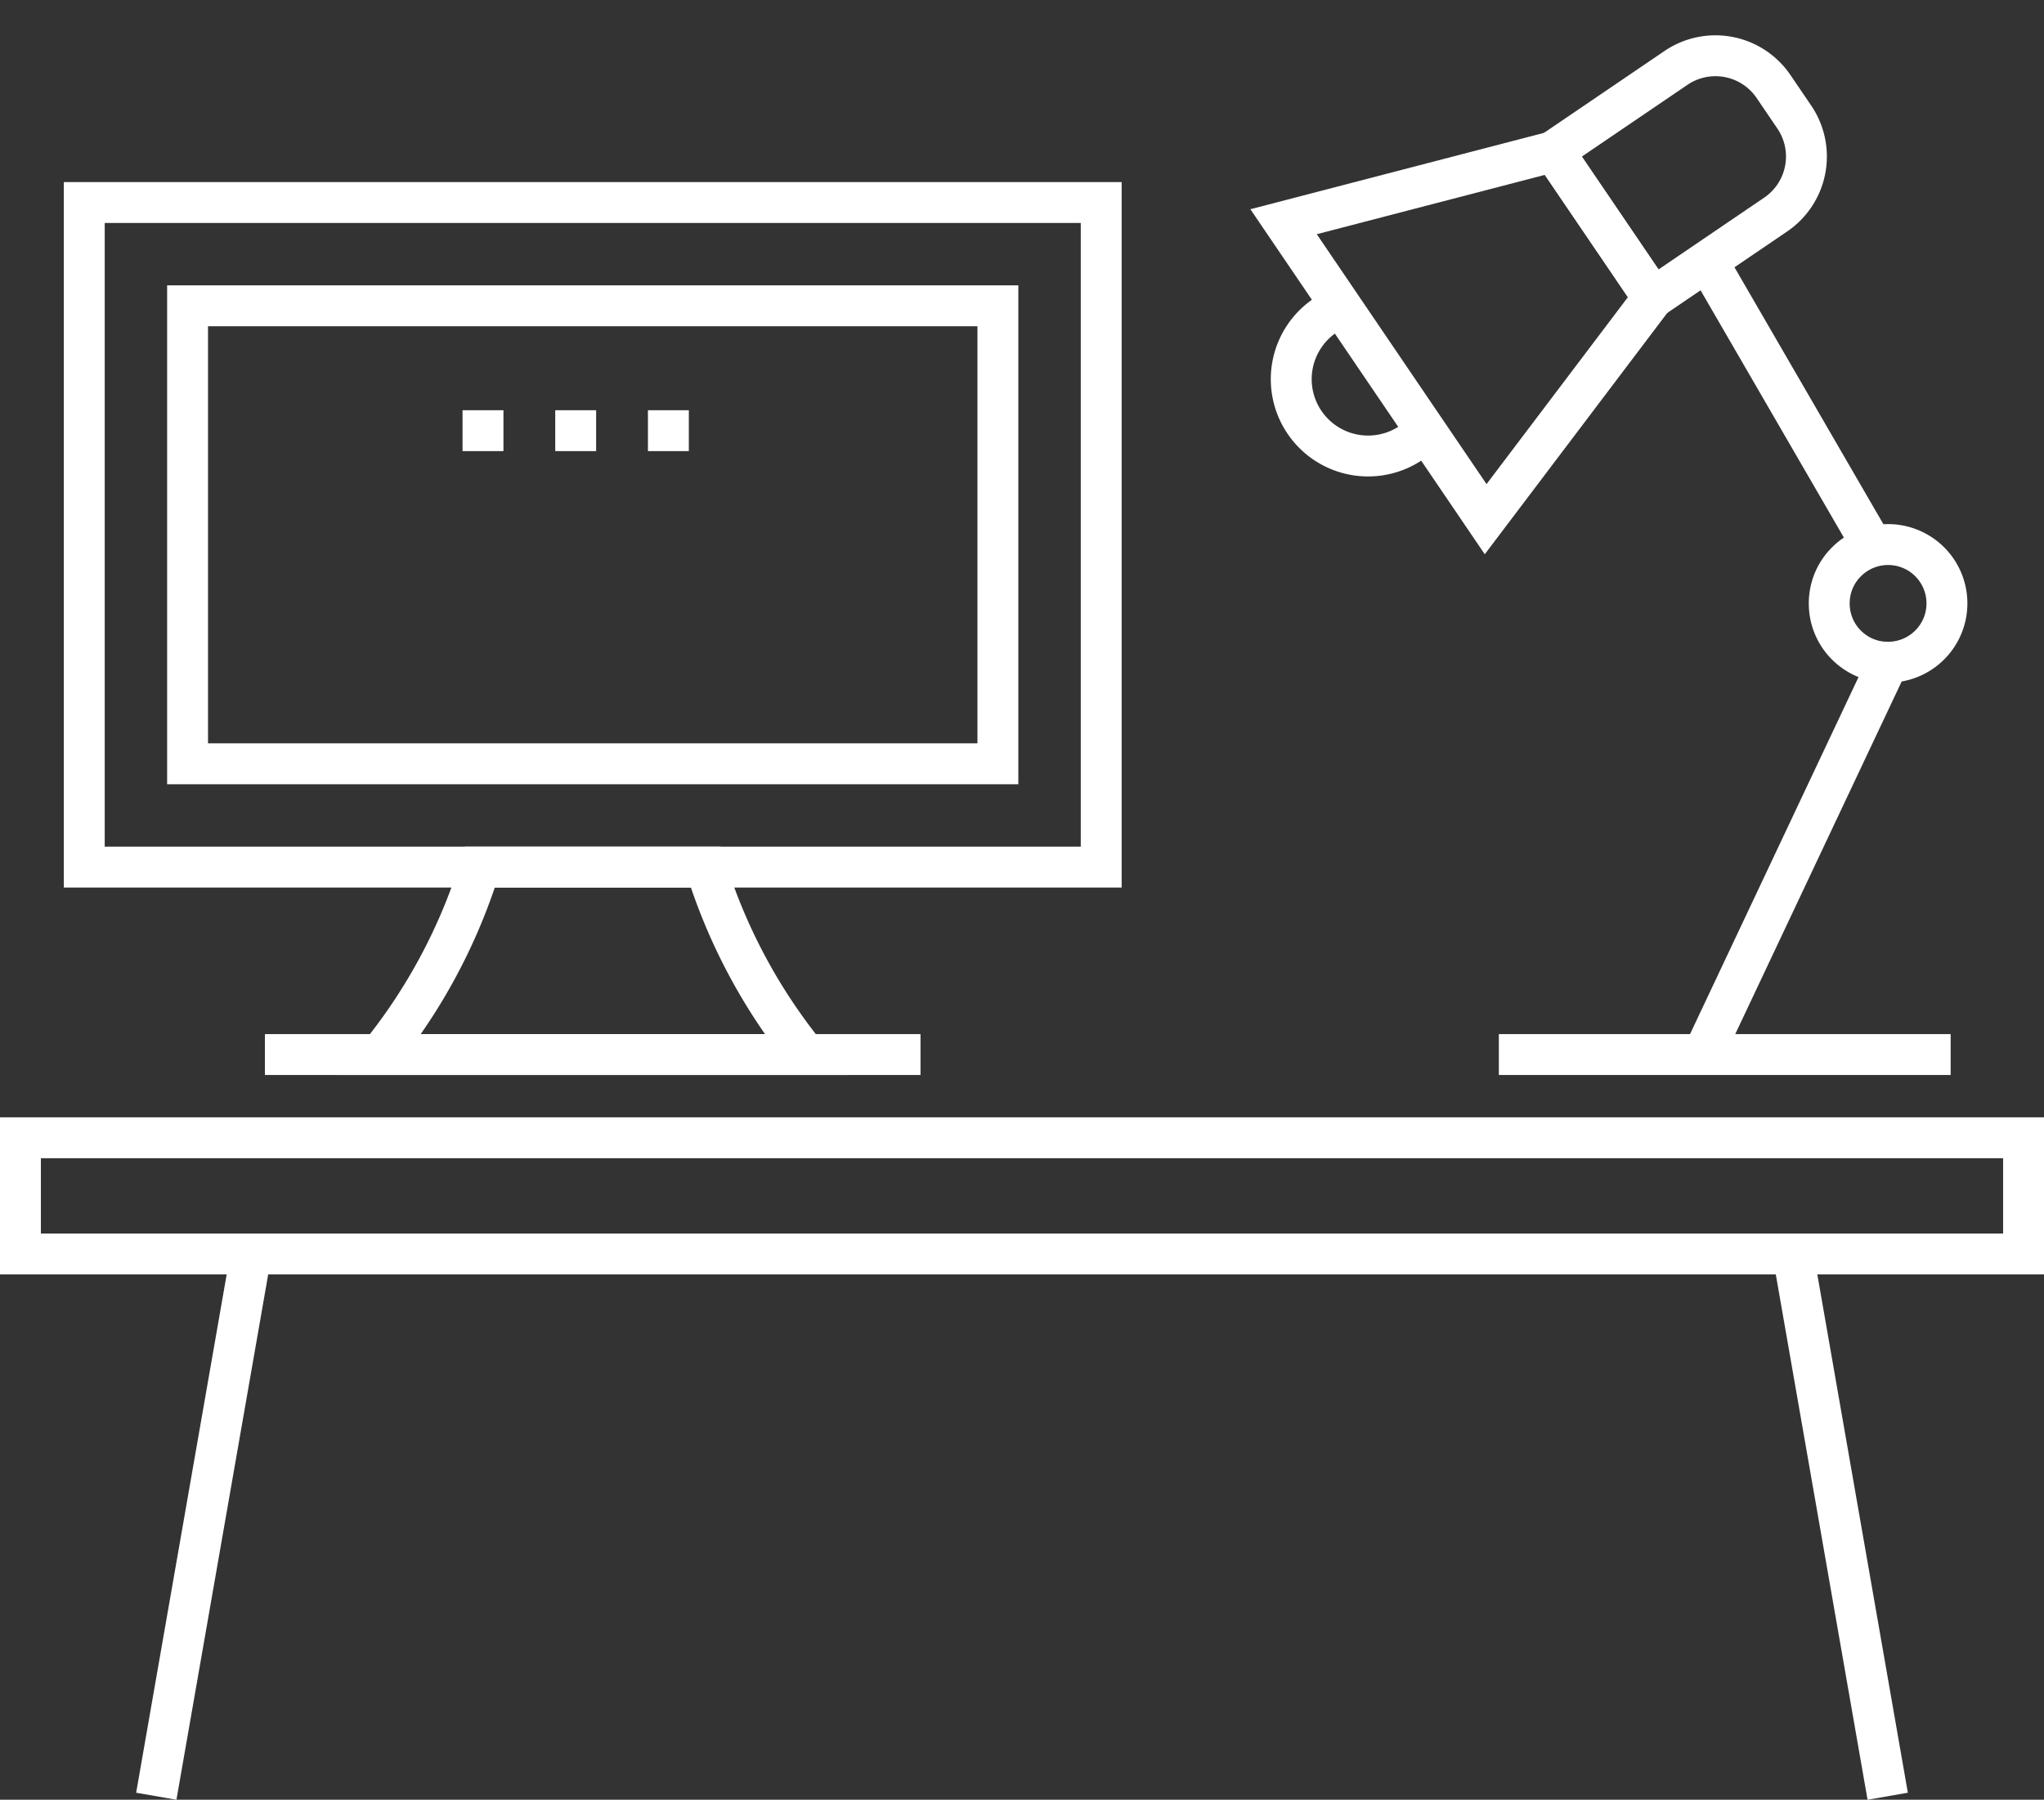
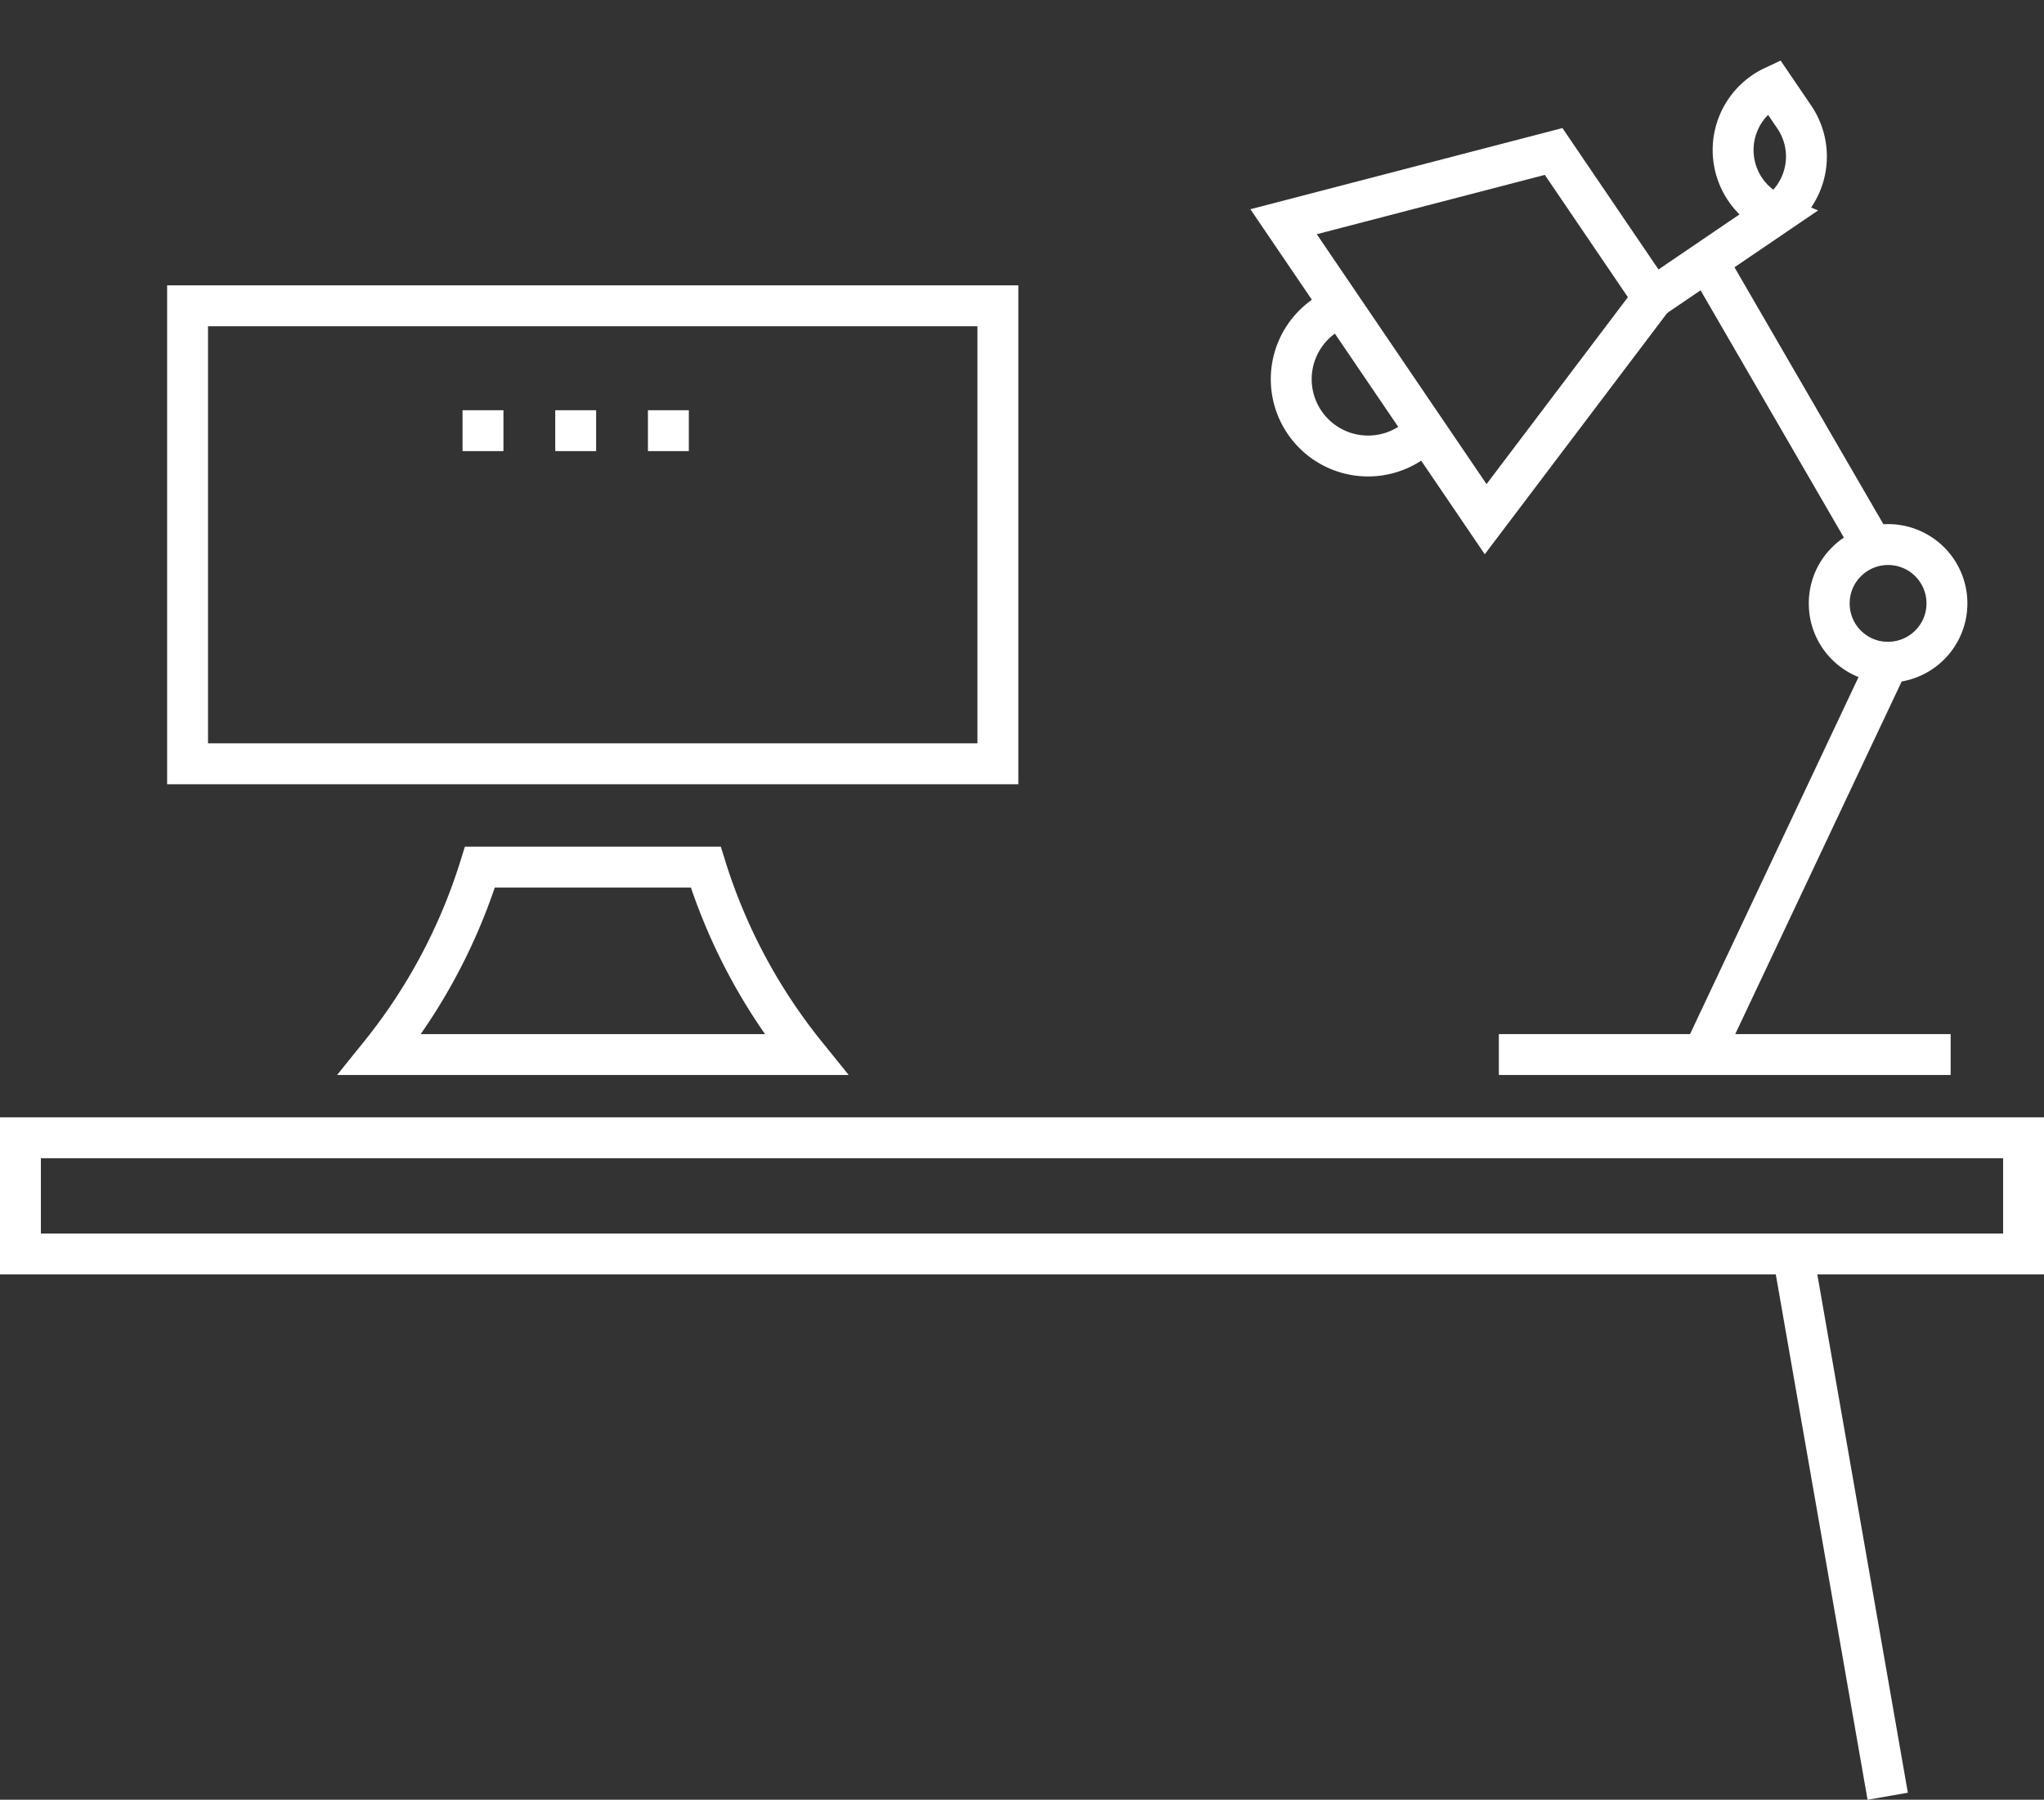
<svg xmlns="http://www.w3.org/2000/svg" width="74.973" height="66.027" viewBox="0 0 74.973 66.027">
  <rect x="0" y="0" width="74.973" height="66.027" fill="#333333" stroke="none" />
  <g id="Group_402" data-name="Group 402" transform="translate(-839.612 -398.148)">
-     <rect id="Rectangle_122" data-name="Rectangle 122" width="37.301" height="24.381" transform="translate(842.703 405.578)" fill="none" stroke="#fff" stroke-miterlimit="10" stroke-width="1.5" />
    <rect id="Rectangle_123" data-name="Rectangle 123" width="16.802" height="29.722" transform="translate(876.214 409.367) rotate(90)" fill="none" stroke="#fff" stroke-miterlimit="10" stroke-width="1.5" />
    <path id="Path_3550" data-name="Path 3550" d="M863.8,425.992h-8.283a20.8,20.8,0,0,1-3.672,6.877h15.629A20.8,20.8,0,0,1,863.8,425.992Z" transform="translate(1.699 3.967)" fill="none" stroke="#fff" stroke-miterlimit="10" stroke-width="1.5" />
    <rect id="Rectangle_124" data-name="Rectangle 124" width="73.473" height="4.263" transform="translate(840.362 439.889)" fill="none" stroke="#fff" stroke-miterlimit="10" stroke-width="1.5" />
    <line id="Line_147" data-name="Line 147" x2="3.474" y2="19.894" transform="translate(905.378 444.152)" fill="none" stroke="#fff" stroke-miterlimit="10" stroke-width="1.5" />
-     <line id="Line_148" data-name="Line 148" x1="3.474" y2="19.894" transform="translate(845.345 444.152)" fill="none" stroke="#fff" stroke-miterlimit="10" stroke-width="1.5" />
-     <line id="Line_149" data-name="Line 149" x2="24.047" transform="translate(849.329 436.836)" fill="none" stroke="#fff" stroke-miterlimit="10" stroke-width="1.5" />
    <line id="Line_150" data-name="Line 150" x1="6.075" y1="10.483" transform="translate(902.231 407.722)" fill="none" stroke="#fff" stroke-miterlimit="10" stroke-width="1.5" />
    <line id="Line_151" data-name="Line 151" x1="6.79" y2="14.39" transform="translate(902.077 422.446)" fill="none" stroke="#fff" stroke-miterlimit="10" stroke-width="1.5" />
    <path id="Path_3551" data-name="Path 3551" d="M888.132,416.613l6.14-8.121-3.647-5.369L880.72,405.7Z" transform="translate(5.973 0.582)" fill="none" stroke="#fff" stroke-miterlimit="10" stroke-width="1.5" />
    <path id="Path_3552" data-name="Path 3552" d="M885.467,412.973l-.1.067a2.818,2.818,0,0,1-3.915-.747h0a2.817,2.817,0,0,1,.747-3.915l.1-.068" transform="translate(6.01 1.35)" fill="none" stroke="#fff" stroke-miterlimit="10" stroke-width="1.5" />
-     <path id="Rectangle_125" data-name="Rectangle 125" d="M2.575,0H8.011a0,0,0,0,1,0,0V6.506a0,0,0,0,1,0,0H2.575A2.575,2.575,0,0,1,0,3.931V2.575A2.575,2.575,0,0,1,2.575,0Z" transform="matrix(-0.827, 0.562, -0.562, -0.827, 906.873, 404.572)" fill="none" stroke="#fff" stroke-miterlimit="10" stroke-width="1.5" />
+     <path id="Rectangle_125" data-name="Rectangle 125" d="M2.575,0H8.011a0,0,0,0,1,0,0a0,0,0,0,1,0,0H2.575A2.575,2.575,0,0,1,0,3.931V2.575A2.575,2.575,0,0,1,2.575,0Z" transform="matrix(-0.827, 0.562, -0.562, -0.827, 906.873, 404.572)" fill="none" stroke="#fff" stroke-miterlimit="10" stroke-width="1.5" />
    <path id="Path_3553" data-name="Path 3553" d="M898.154,417.845a2.15,2.15,0,0,0,.9,1.755,2.115,2.115,0,0,0,1.258.4,2.158,2.158,0,1,0-1.525-3.684A2.137,2.137,0,0,0,898.154,417.845Z" transform="translate(8.554 2.442)" fill="none" stroke="#fff" stroke-miterlimit="10" stroke-width="1.5" />
    <line id="Line_152" data-name="Line 152" x2="16.572" transform="translate(894.589 436.836)" fill="none" stroke="#fff" stroke-miterlimit="10" stroke-width="1.5" />
    <line id="Line_153" data-name="Line 153" x2="9.551" transform="translate(856.578 413.948)" fill="none" stroke="#fff" stroke-miterlimit="10" stroke-width="1.5" stroke-dasharray="1.5 1.9" />
  </g>
</svg>